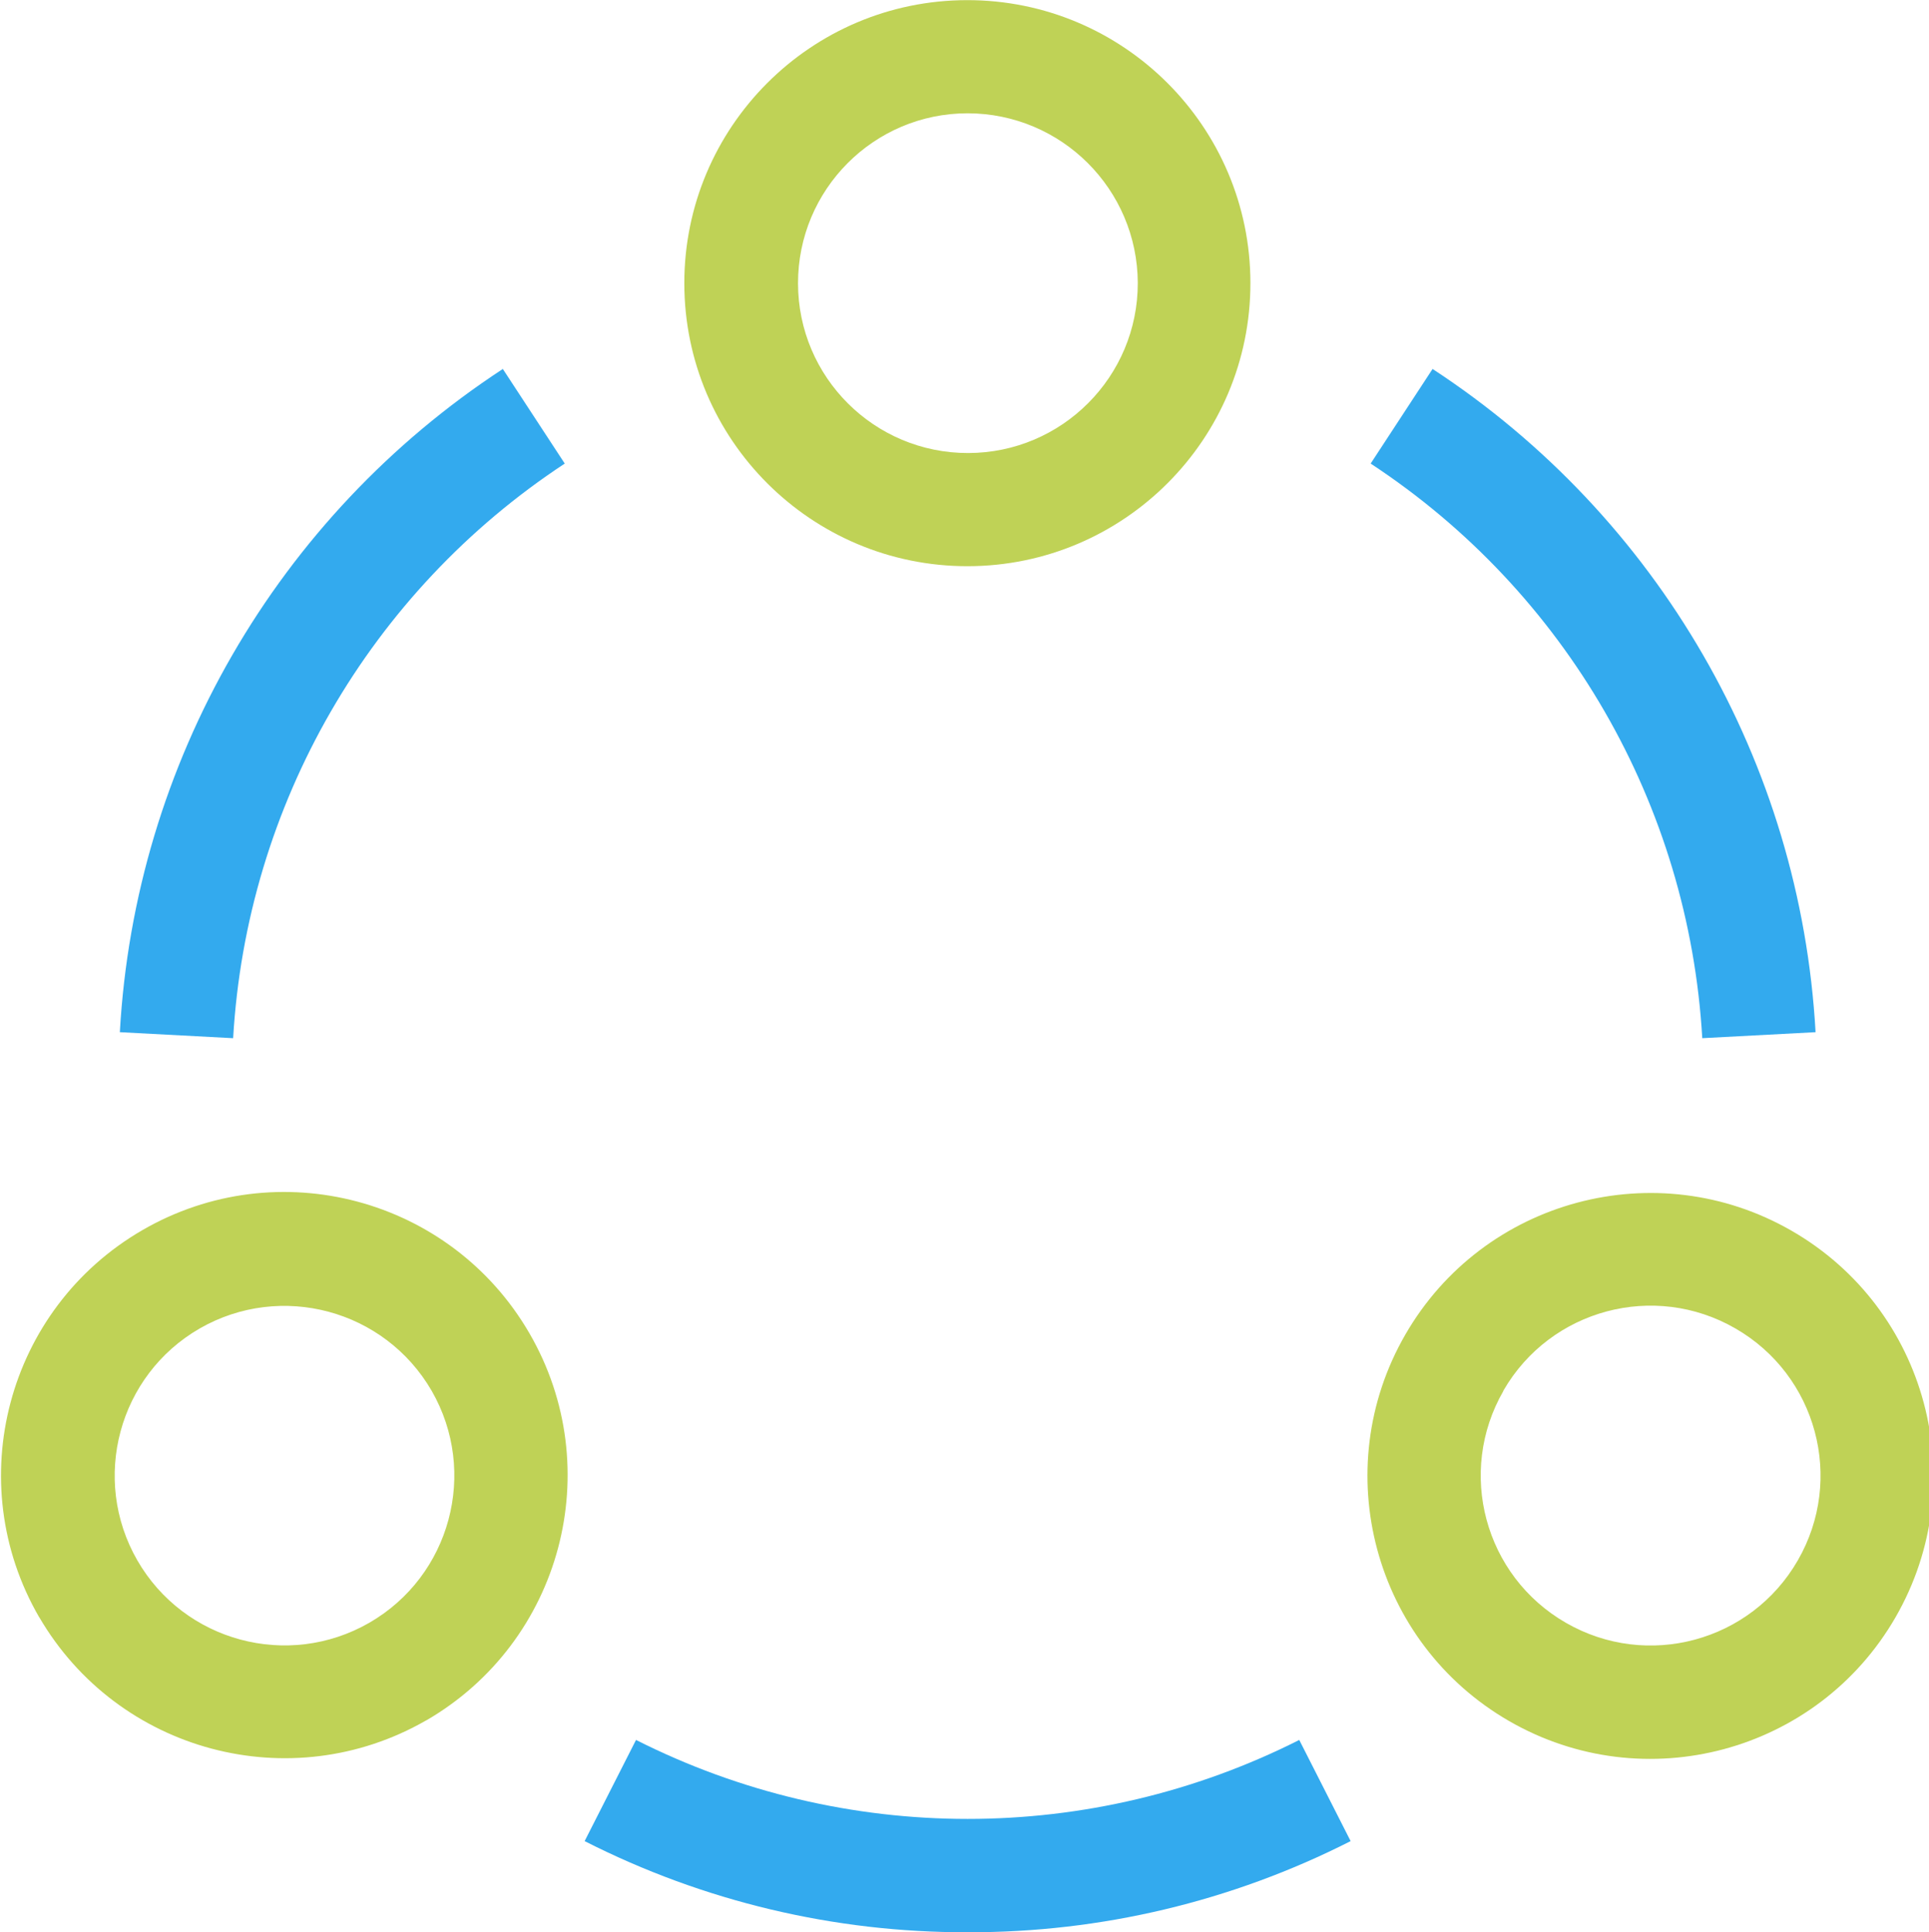
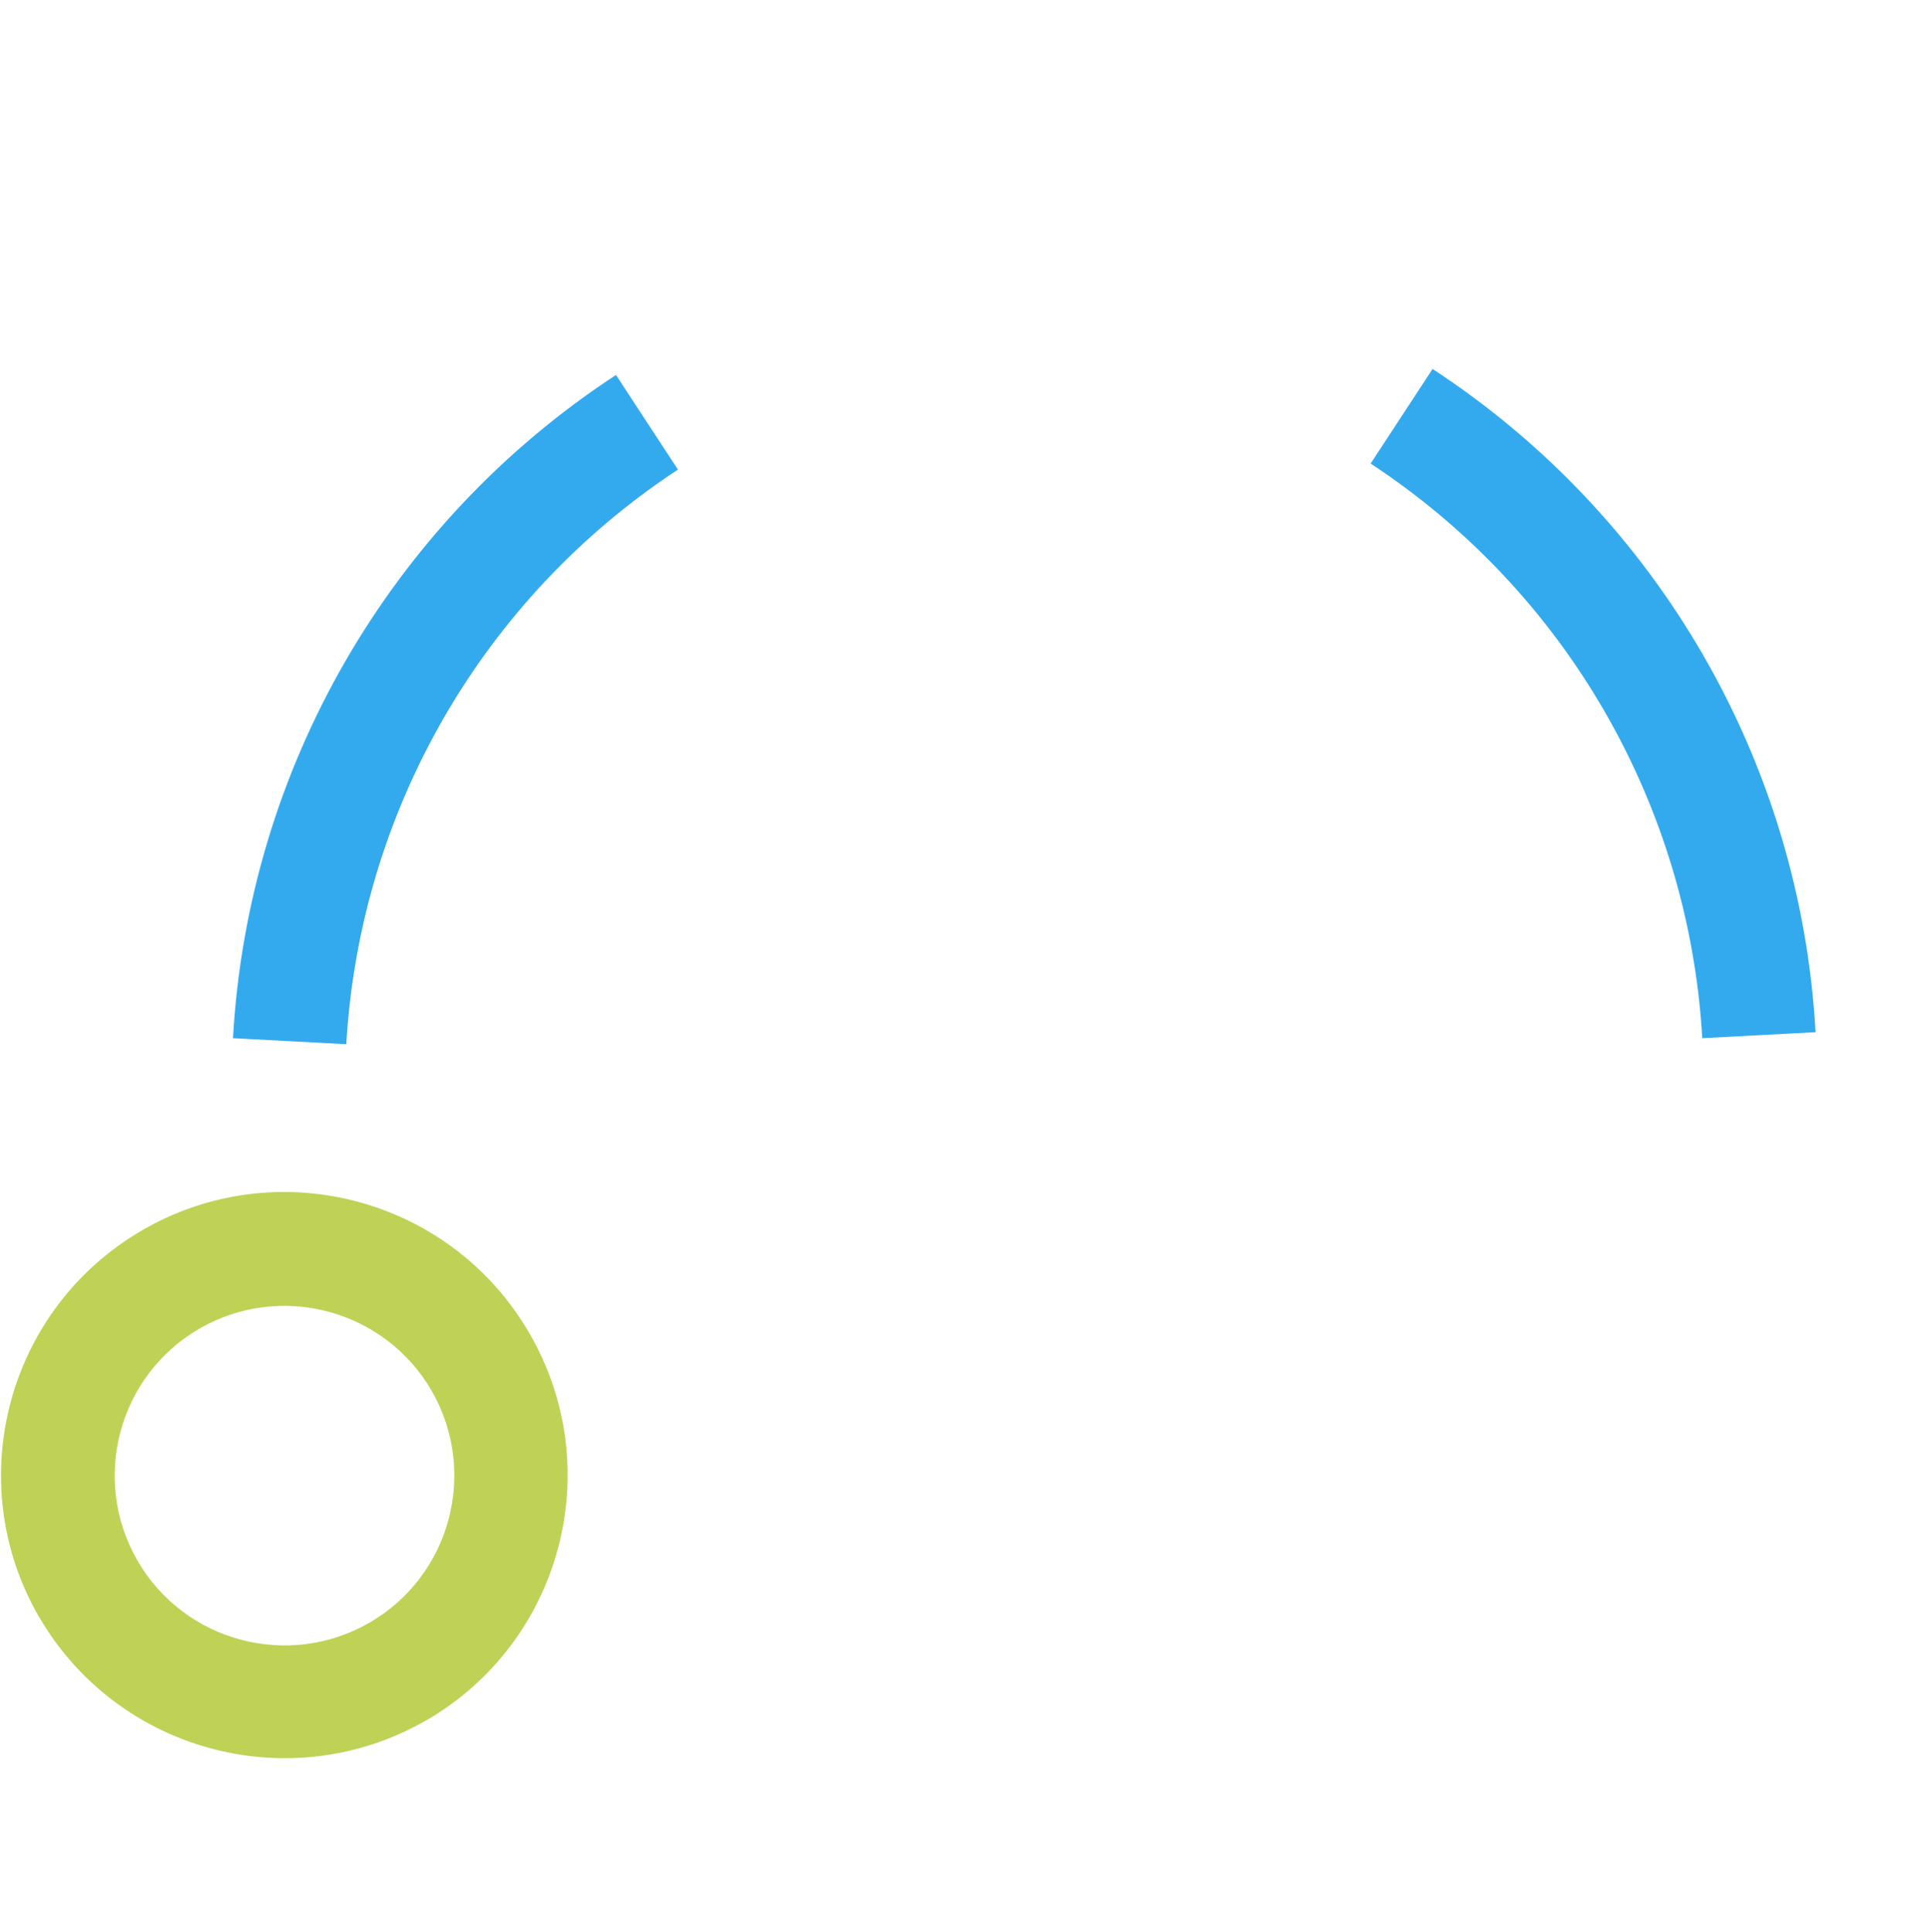
<svg xmlns="http://www.w3.org/2000/svg" id="Ebene_1" viewBox="0 0 144.55 144.8">
  <defs>
    <style>.cls-1{clip-path:url(#clippath-2);}.cls-1,.cls-2,.cls-3,.cls-4{fill:none;}.cls-5{fill:#bfd256;}.cls-3{clip-path:url(#clippath);}.cls-4{clip-path:url(#clippath-1);}.cls-6{fill:#3ae;}</style>
    <clipPath id="clippath">
-       <rect class="cls-2" width="144.55" height="144.55" />
-     </clipPath>
+       </clipPath>
    <clipPath id="clippath-1">
      <rect class="cls-2" width="144.55" height="144.55" />
    </clipPath>
    <clipPath id="clippath-2">
-       <rect class="cls-2" width="144.55" height="144.55" />
-     </clipPath>
+       </clipPath>
  </defs>
  <g id="Gruppe_489">
    <g id="Gruppe_484">
      <g class="cls-3">
        <g id="Gruppe_483">
          <path id="Pfad_1258" class="cls-5" d="m72.51,42.43c-11.71.01-21.22-9.48-21.23-21.19C51.27,9.53,60.76.02,72.47.01s21.22,9.48,21.23,21.19-9.48,21.22-21.19,21.23h0Zm0-33.94c-7.03,0-12.72,5.72-12.71,12.75s5.72,12.72,12.75,12.71,12.72-5.72,12.71-12.75c-.03-7.02-5.72-12.7-12.75-12.71h0Z" />
        </g>
      </g>
    </g>
    <g id="Gruppe_486">
      <g class="cls-4">
        <g id="Gruppe_485">
          <path id="Pfad_1259" class="cls-5" d="m2.94,121.2c-5.88-10.14-2.42-23.13,7.72-29.01s23.13-2.42,29.01,7.72,2.42,23.13-7.72,29.01h-.01c-10.15,5.84-23.1,2.38-29-7.73h0Zm12.03-21.65c-6.09,3.51-8.18,11.29-4.68,17.38,3.51,6.09,11.29,8.18,17.38,4.68,6.09-3.51,8.18-11.29,4.68-17.38-3.52-6.08-11.29-8.17-17.38-4.68Z" />
        </g>
      </g>
    </g>
    <g id="Gruppe_488">
      <g class="cls-1">
        <g id="Gruppe_487">
          <path id="Pfad_1260" class="cls-5" d="m113.08,128.97c-10.14-5.85-13.62-18.82-7.77-28.96,5.85-10.14,18.82-13.62,28.96-7.77,10.14,5.85,13.62,18.81,7.77,28.96-5.85,10.14-18.82,13.62-28.96,7.77h0Zm-.42-24.74c-3.51,6.09-1.42,13.87,4.68,17.38,6.09,3.51,13.87,1.42,17.38-4.68,3.51-6.09,1.42-13.87-4.68-17.38-6.08-3.51-13.85-1.43-17.37,4.64,0,.01-.01.02-.02.03h0Z" />
        </g>
      </g>
    </g>
  </g>
-   <path id="Pfad_1261" class="cls-6" d="m17.46,77.8l-8.48-.45c1.13-20.18,11.78-38.63,28.7-49.7l4.64,7.09c-14.63,9.62-23.84,25.59-24.85,43.06h-.01Z" />
+   <path id="Pfad_1261" class="cls-6" d="m17.46,77.8c1.13-20.18,11.78-38.63,28.7-49.7l4.64,7.09c-14.63,9.62-23.84,25.59-24.85,43.06h-.01Z" />
  <path id="Pfad_1262" class="cls-6" d="m127.56,77.8c-1.01-17.48-10.22-33.45-24.85-43.06l4.64-7.09c16.92,11.07,27.57,29.52,28.7,49.7l-8.49.45h0Z" />
-   <path id="Pfad_1263" class="cls-6" d="m72.51,144.8c-9.97.03-19.81-2.31-28.7-6.83l3.85-7.58c15.63,7.89,34.07,7.89,49.7,0l3.85,7.58c-8.89,4.52-18.73,6.86-28.7,6.83h0Z" />
</svg>